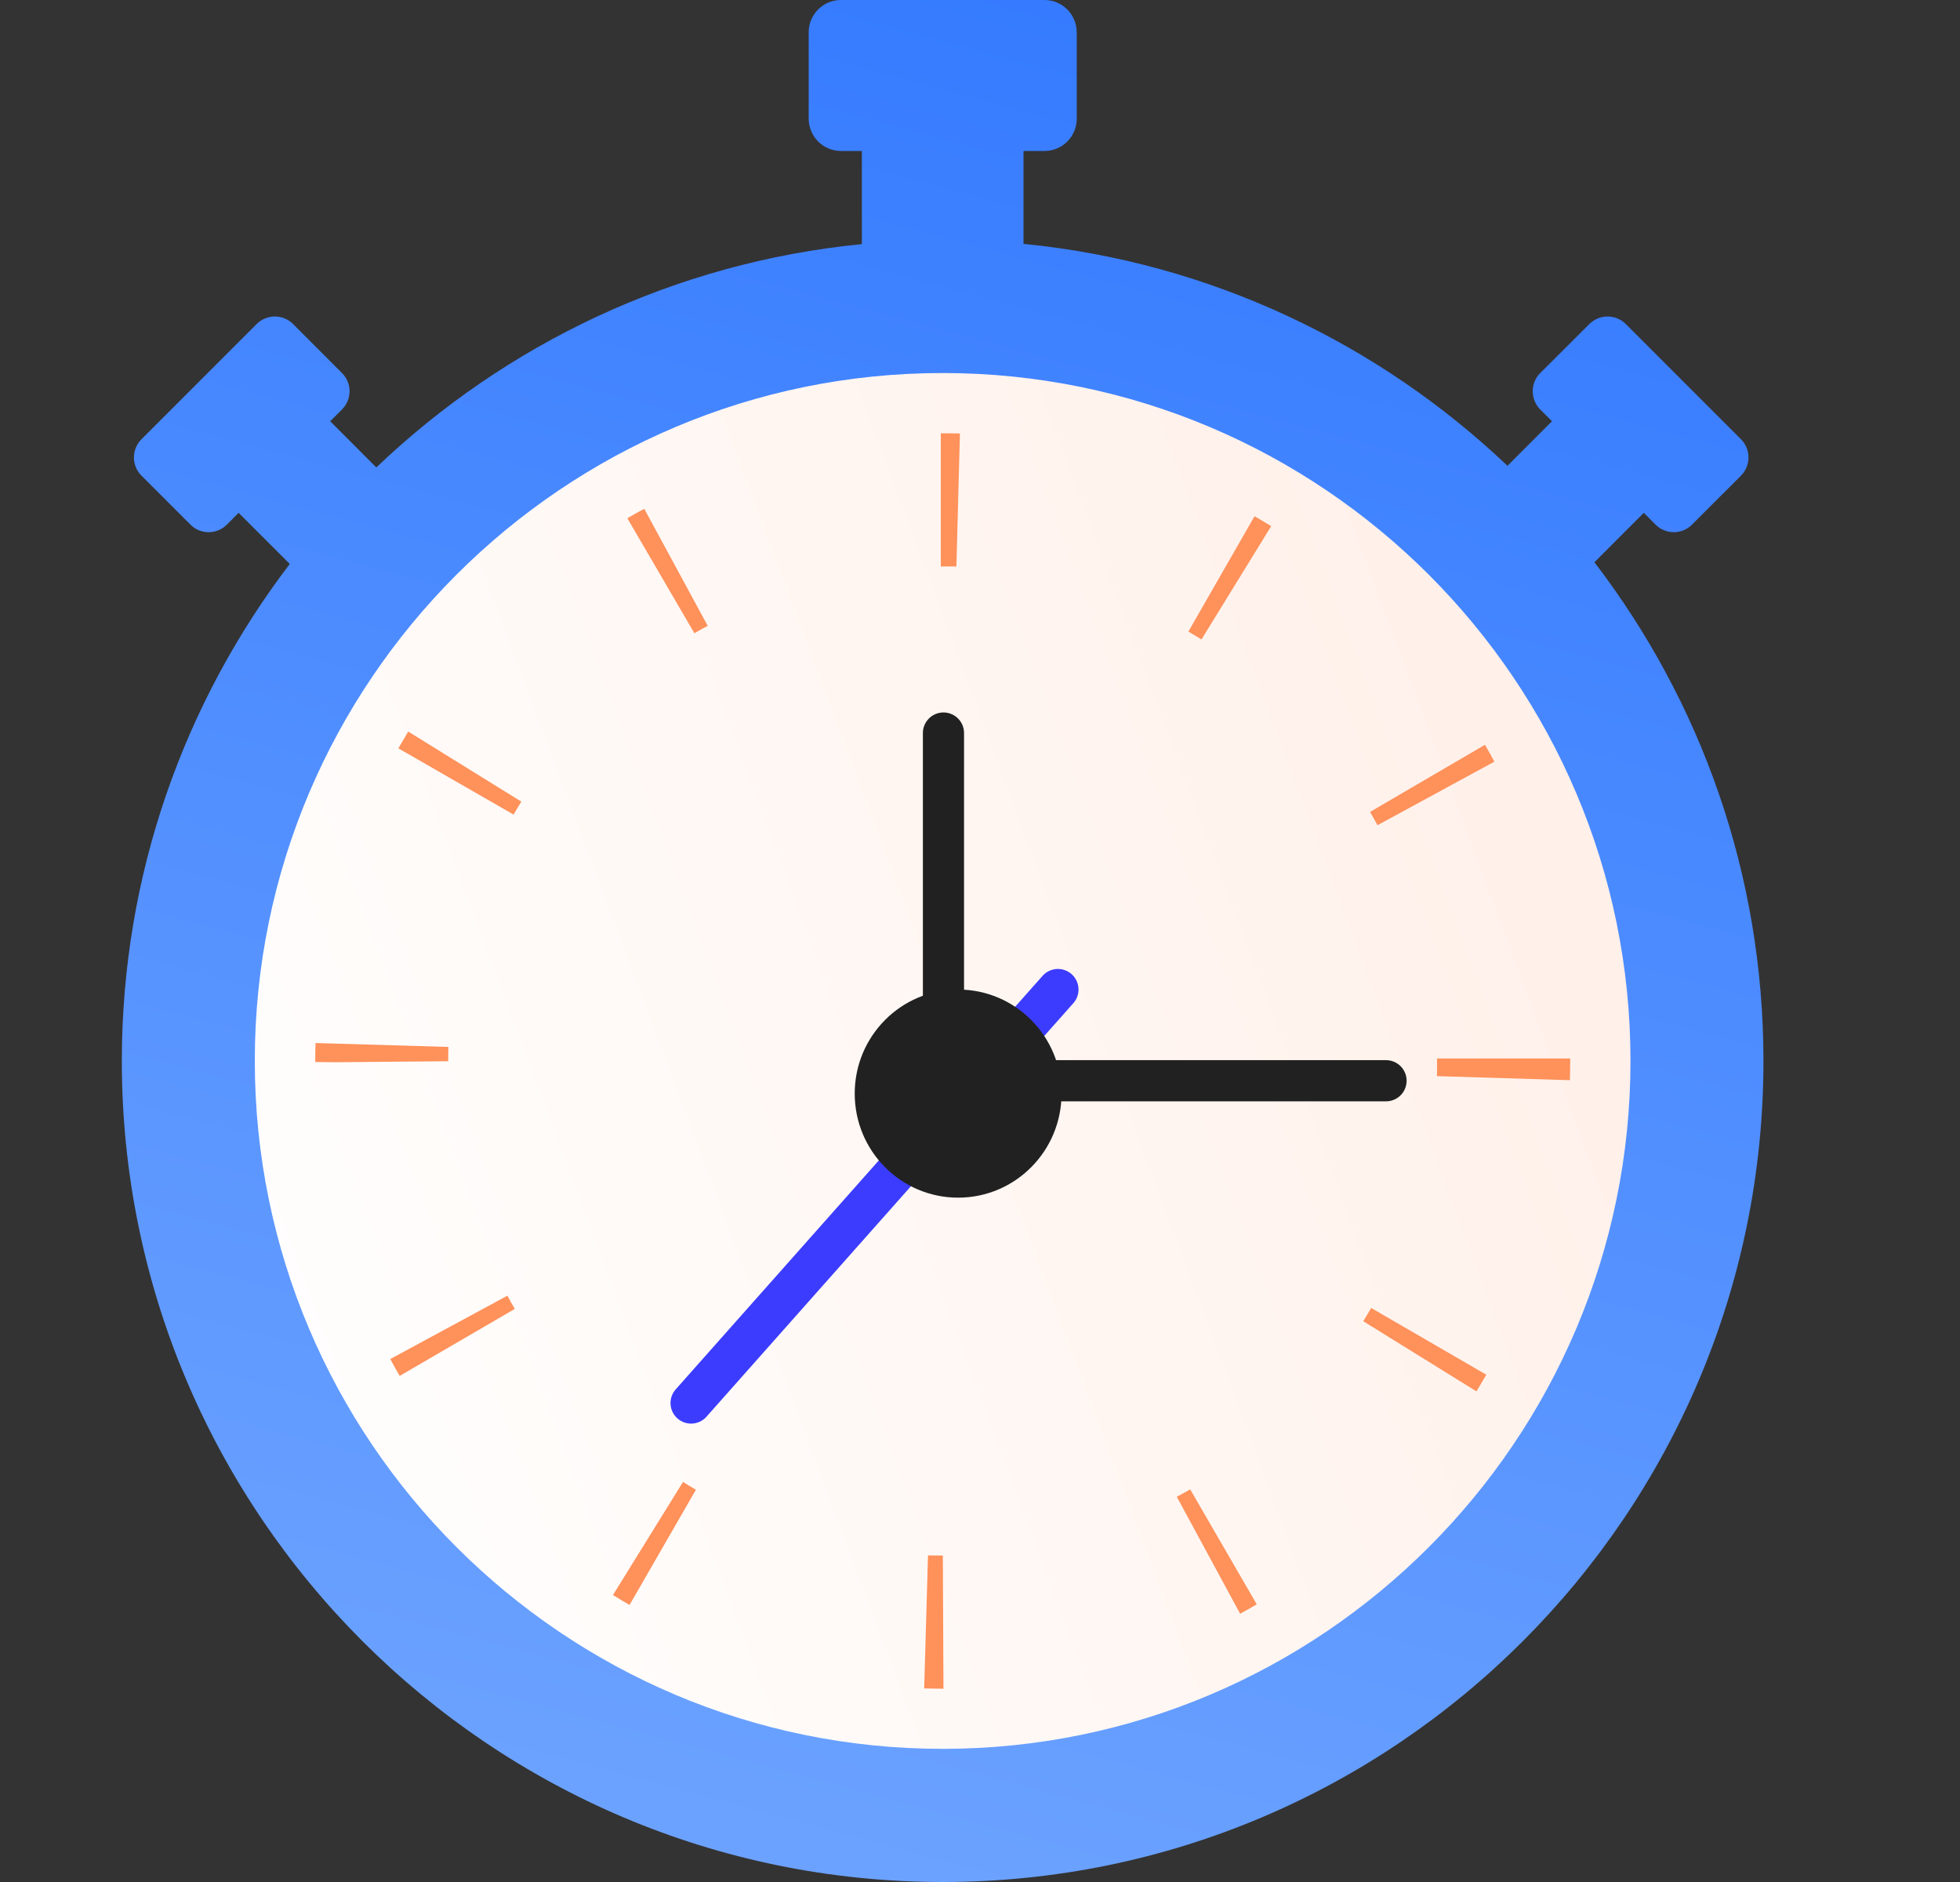
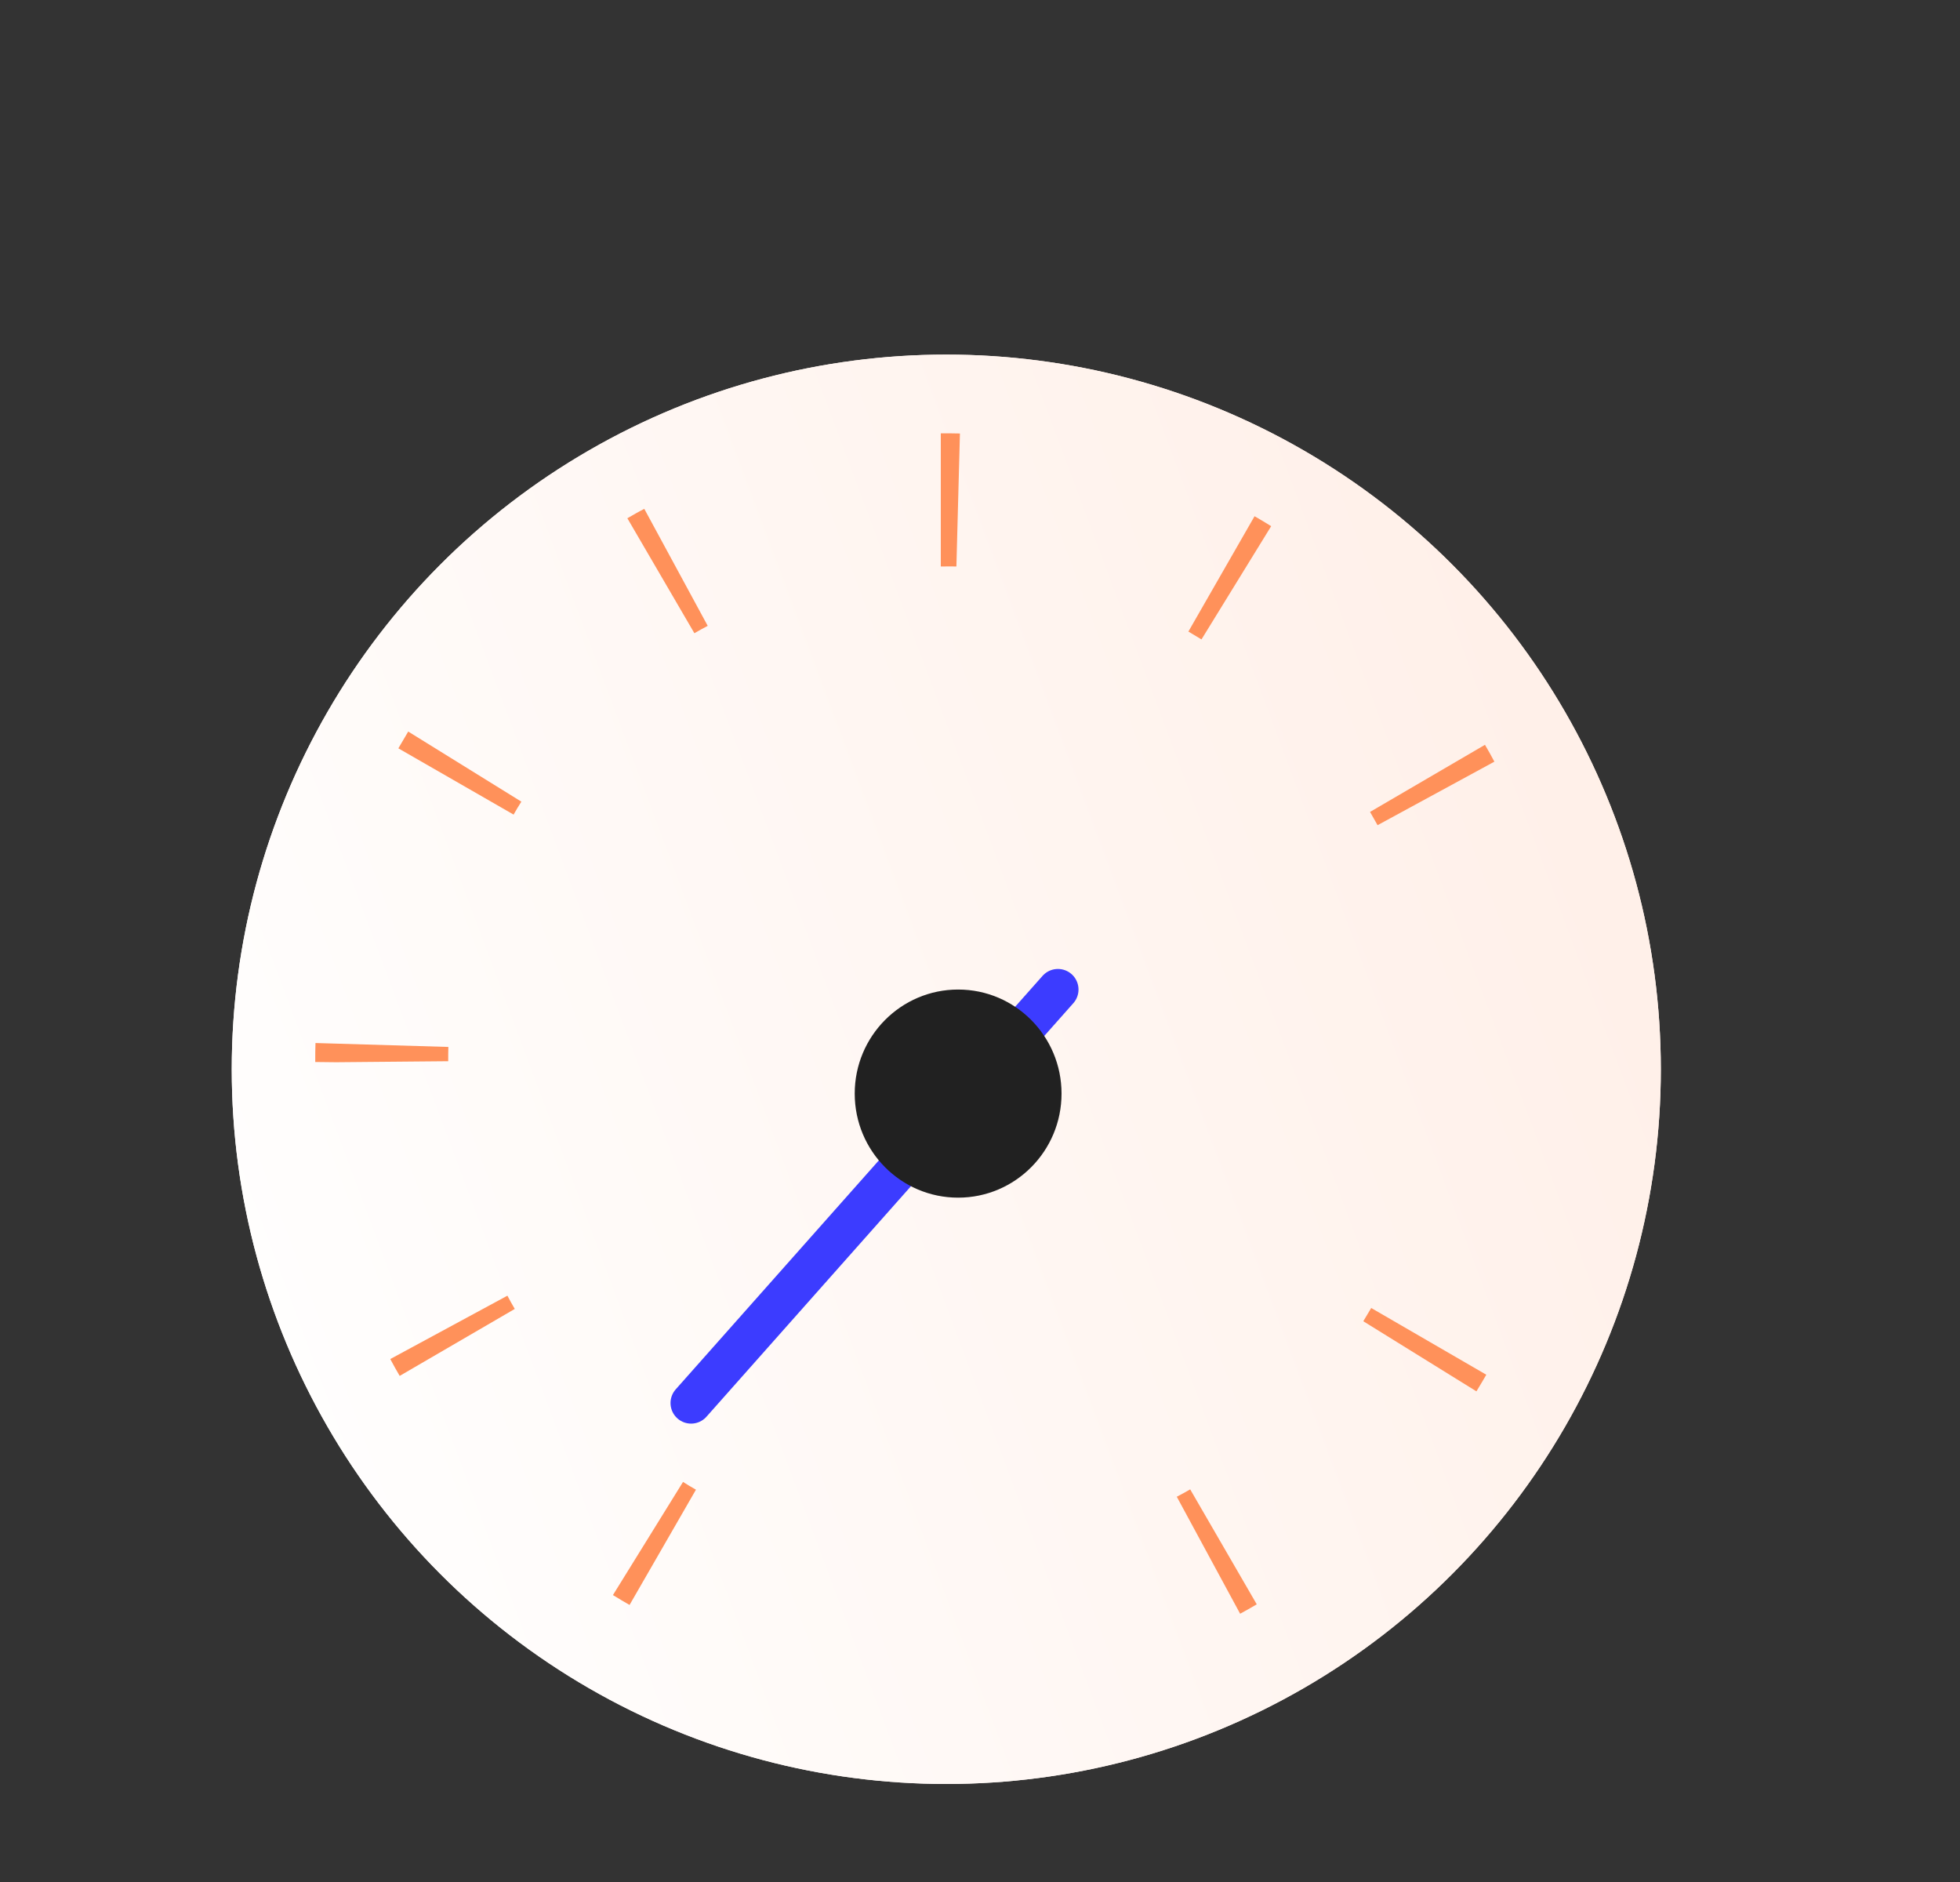
<svg xmlns="http://www.w3.org/2000/svg" width="25" height="24" viewBox="0 0 25 24" fill="none">
  <rect x="0" y="0" width="25" height="24" fill="#333333" stroke="none" />
  <circle cx="12.07" cy="13.636" r="9.114" fill="url(#paint0_linear_1226_28167)" />
  <circle cx="12.07" cy="13.636" r="9.114" fill="url(#paint1_linear_1226_28167)" />
-   <path d="M20.337 7.17L20.967 6.54L21.117 6.69C21.245 6.819 21.453 6.819 21.582 6.69L22.206 6.066C22.334 5.938 22.334 5.73 22.206 5.601L20.738 4.133C20.609 4.004 20.401 4.004 20.272 4.133L19.646 4.757C19.518 4.885 19.518 5.093 19.646 5.222L19.796 5.372L19.228 5.94C17.584 4.379 15.436 3.344 13.055 3.11V1.925H13.323C13.55 1.925 13.734 1.741 13.734 1.513V0.412C13.732 0.184 13.55 0 13.323 0H10.727C10.499 0 10.315 0.184 10.315 0.412V1.513C10.315 1.741 10.499 1.925 10.727 1.925H10.993V3.113C8.602 3.348 6.446 4.39 4.8 5.961L4.212 5.372L4.362 5.222C4.491 5.093 4.491 4.885 4.362 4.757L3.739 4.133C3.61 4.004 3.402 4.004 3.273 4.133L1.805 5.601C1.676 5.73 1.676 5.938 1.805 6.066L2.429 6.69C2.557 6.819 2.765 6.819 2.894 6.69L3.044 6.54L3.696 7.192C2.354 8.952 1.554 11.149 1.554 13.53C1.554 19.303 6.251 24 12.024 24C17.796 24 22.493 19.303 22.493 13.53C22.493 11.14 21.689 8.935 20.337 7.17ZM12.024 22.302C7.186 22.302 3.25 18.367 3.25 13.528C3.25 8.69 7.186 4.757 12.024 4.757C16.862 4.757 20.797 8.692 20.797 13.528C20.797 18.367 16.862 22.302 12.024 22.302Z" fill="url(#paint2_linear_1226_28167)" />
  <path d="M7.818 20.341C7.889 20.384 7.959 20.427 8.03 20.467L8.877 18.997C8.821 18.965 8.765 18.933 8.712 18.898L7.818 20.341Z" fill="#FF915A" />
  <path d="M4.978 17.331C5.016 17.404 5.057 17.475 5.098 17.546L6.566 16.692C6.534 16.637 6.502 16.581 6.472 16.523L4.978 17.331Z" fill="#FF915A" />
  <path d="M5.081 9.543L6.551 10.388C6.583 10.332 6.615 10.277 6.65 10.223L5.207 9.329C5.164 9.402 5.123 9.473 5.081 9.543Z" fill="#FF915A" />
  <path d="M12.199 7.224L12.244 5.528C12.171 5.526 12.099 5.526 12.024 5.526H12V7.224H12.024C12.082 7.222 12.139 7.224 12.199 7.224Z" fill="#FF915A" />
  <path d="M19.061 9.713C19.023 9.64 18.982 9.569 18.941 9.498L17.475 10.354C17.507 10.409 17.539 10.465 17.571 10.523L19.061 9.713Z" fill="#FF915A" />
  <path d="M5.719 13.351L4.024 13.301C4.021 13.378 4.021 13.453 4.021 13.543L4.287 13.546L5.717 13.533C5.717 13.47 5.717 13.411 5.719 13.351Z" fill="#FF915A" />
  <path d="M15.01 19.087L15.818 20.579C15.889 20.54 15.961 20.5 16.03 20.459L15.181 18.993C15.126 19.025 15.068 19.057 15.01 19.087Z" fill="#FF915A" />
-   <path d="M20.028 13.498H18.33V13.528C18.33 13.593 18.33 13.659 18.328 13.723L20.024 13.775C20.026 13.693 20.028 13.612 20.028 13.522V13.498Z" fill="#FF915A" />
  <path d="M8.002 6.609L8.857 8.075C8.913 8.043 8.969 8.011 9.027 7.981L8.218 6.489C8.143 6.527 8.073 6.568 8.002 6.609Z" fill="#FF915A" />
  <path d="M17.389 16.849L18.832 17.743C18.874 17.672 18.917 17.604 18.958 17.531L17.49 16.68C17.457 16.737 17.423 16.793 17.389 16.849Z" fill="#FF915A" />
-   <path d="M11.837 19.835L11.788 21.531C11.867 21.533 11.947 21.535 12.026 21.535H12.034L12.026 19.837C11.961 19.837 11.899 19.837 11.837 19.835Z" fill="#FF915A" />
  <path d="M15.158 8.054C15.213 8.086 15.269 8.12 15.325 8.154L16.214 6.71C16.143 6.667 16.075 6.624 16.002 6.583L15.158 8.054Z" fill="#FF915A" />
  <path d="M8.815 17.892L13.494 12.619" stroke="#3C3CFF" stroke-width="0.525" stroke-linecap="round" />
  <ellipse cx="12.221" cy="13.946" rx="1.319" ry="1.327" fill="#212121" />
-   <path d="M12.306 13.782L17.679 13.782" stroke="#212121" stroke-width="0.525" stroke-linecap="round" />
-   <path d="M12.034 14.152L12.034 9.348" stroke="#212121" stroke-width="0.525" stroke-linecap="round" />
  <defs>
    <linearGradient id="paint0_linear_1226_28167" x1="1.32" y1="15.739" x2="24.456" y2="7.092" gradientUnits="userSpaceOnUse">
      <stop stop-color="white" />
      <stop offset="1" stop-color="#FFECE3" />
    </linearGradient>
    <linearGradient id="paint1_linear_1226_28167" x1="1.32" y1="15.739" x2="24.456" y2="7.092" gradientUnits="userSpaceOnUse">
      <stop stop-color="white" />
      <stop offset="1" stop-color="#FFECE3" />
    </linearGradient>
    <linearGradient id="paint2_linear_1226_28167" x1="15.803" y1="-3.169" x2="4.306" y2="39.561" gradientUnits="userSpaceOnUse">
      <stop stop-color="#2D75FF" />
      <stop offset="1" stop-color="#92BEFF" />
    </linearGradient>
  </defs>
</svg>